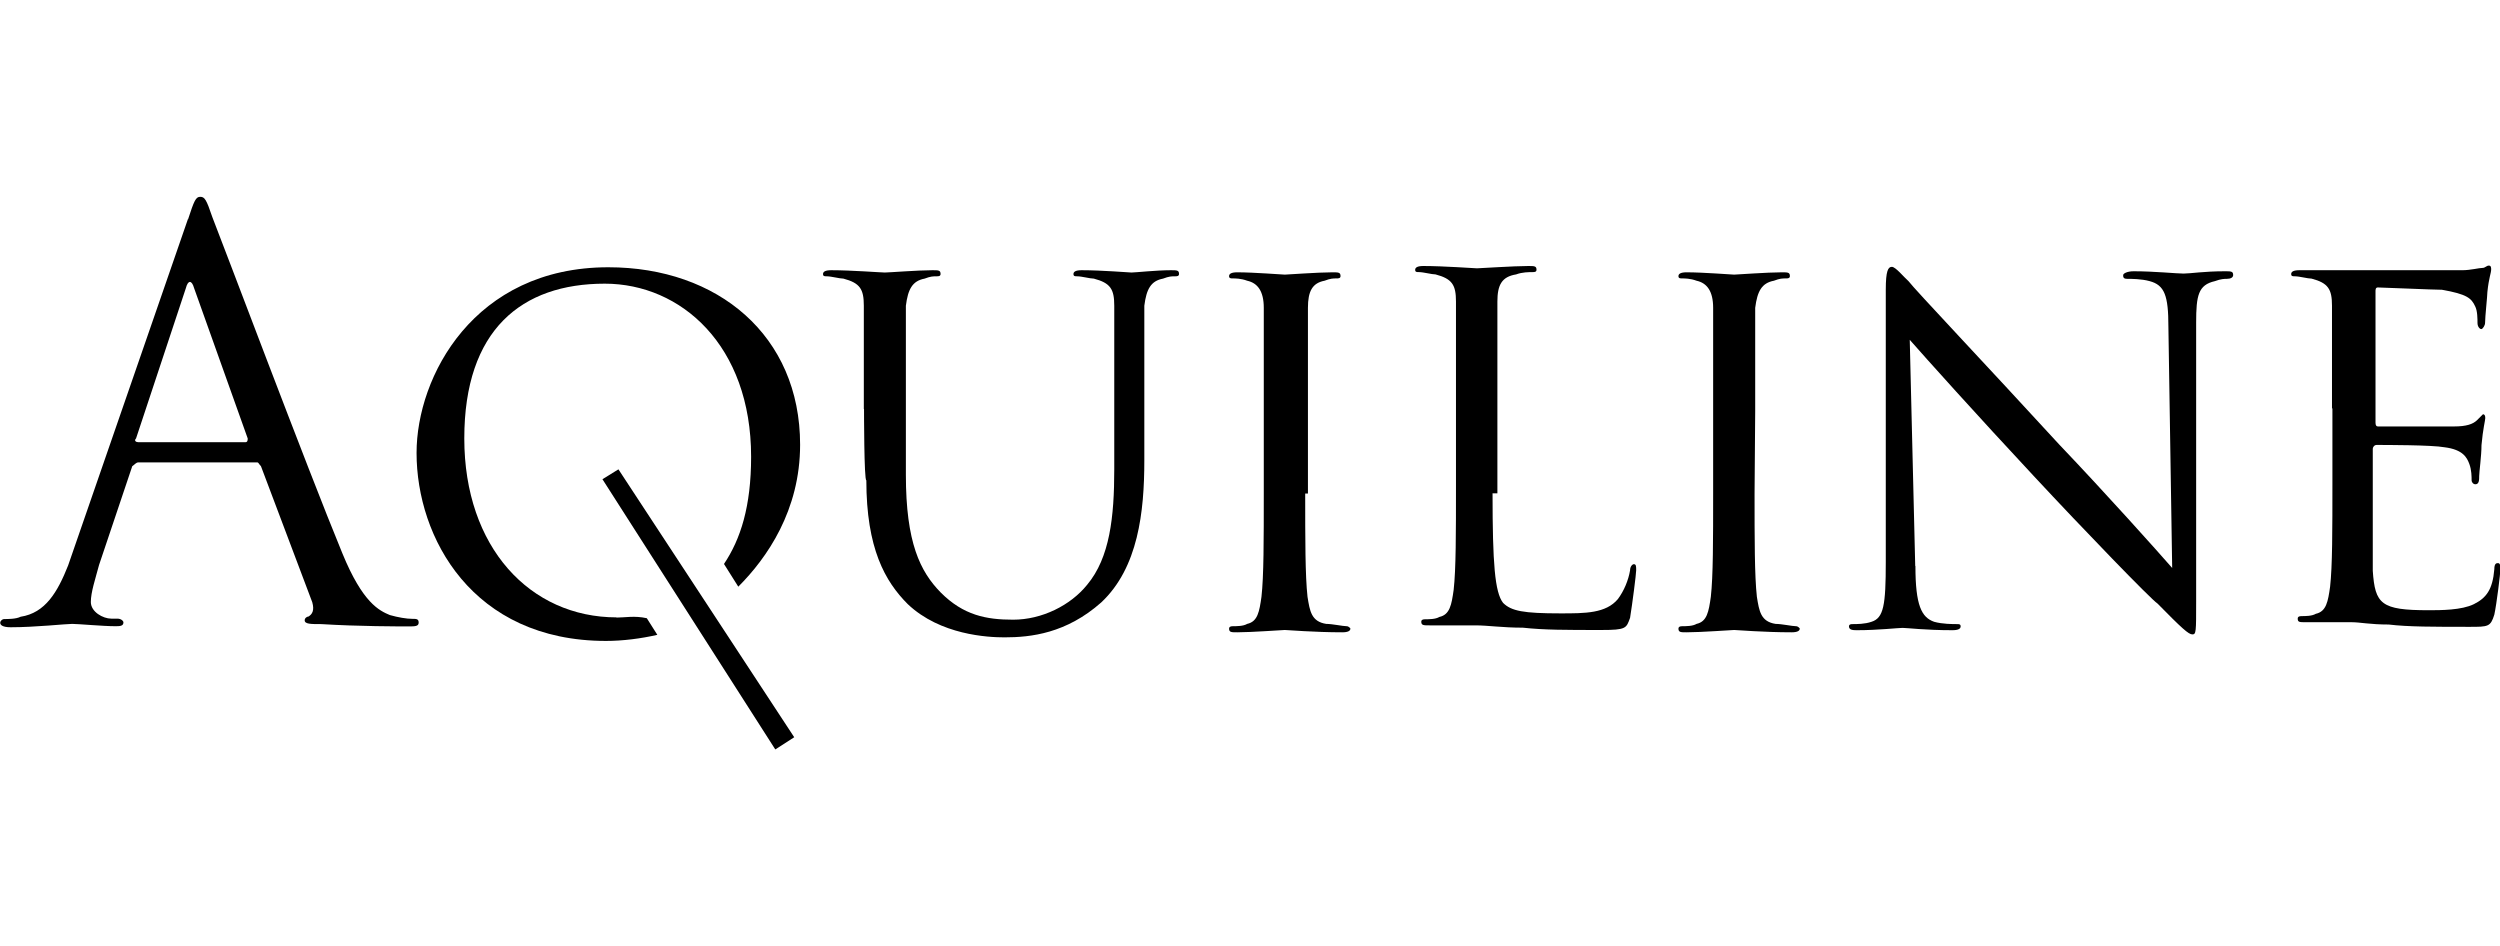
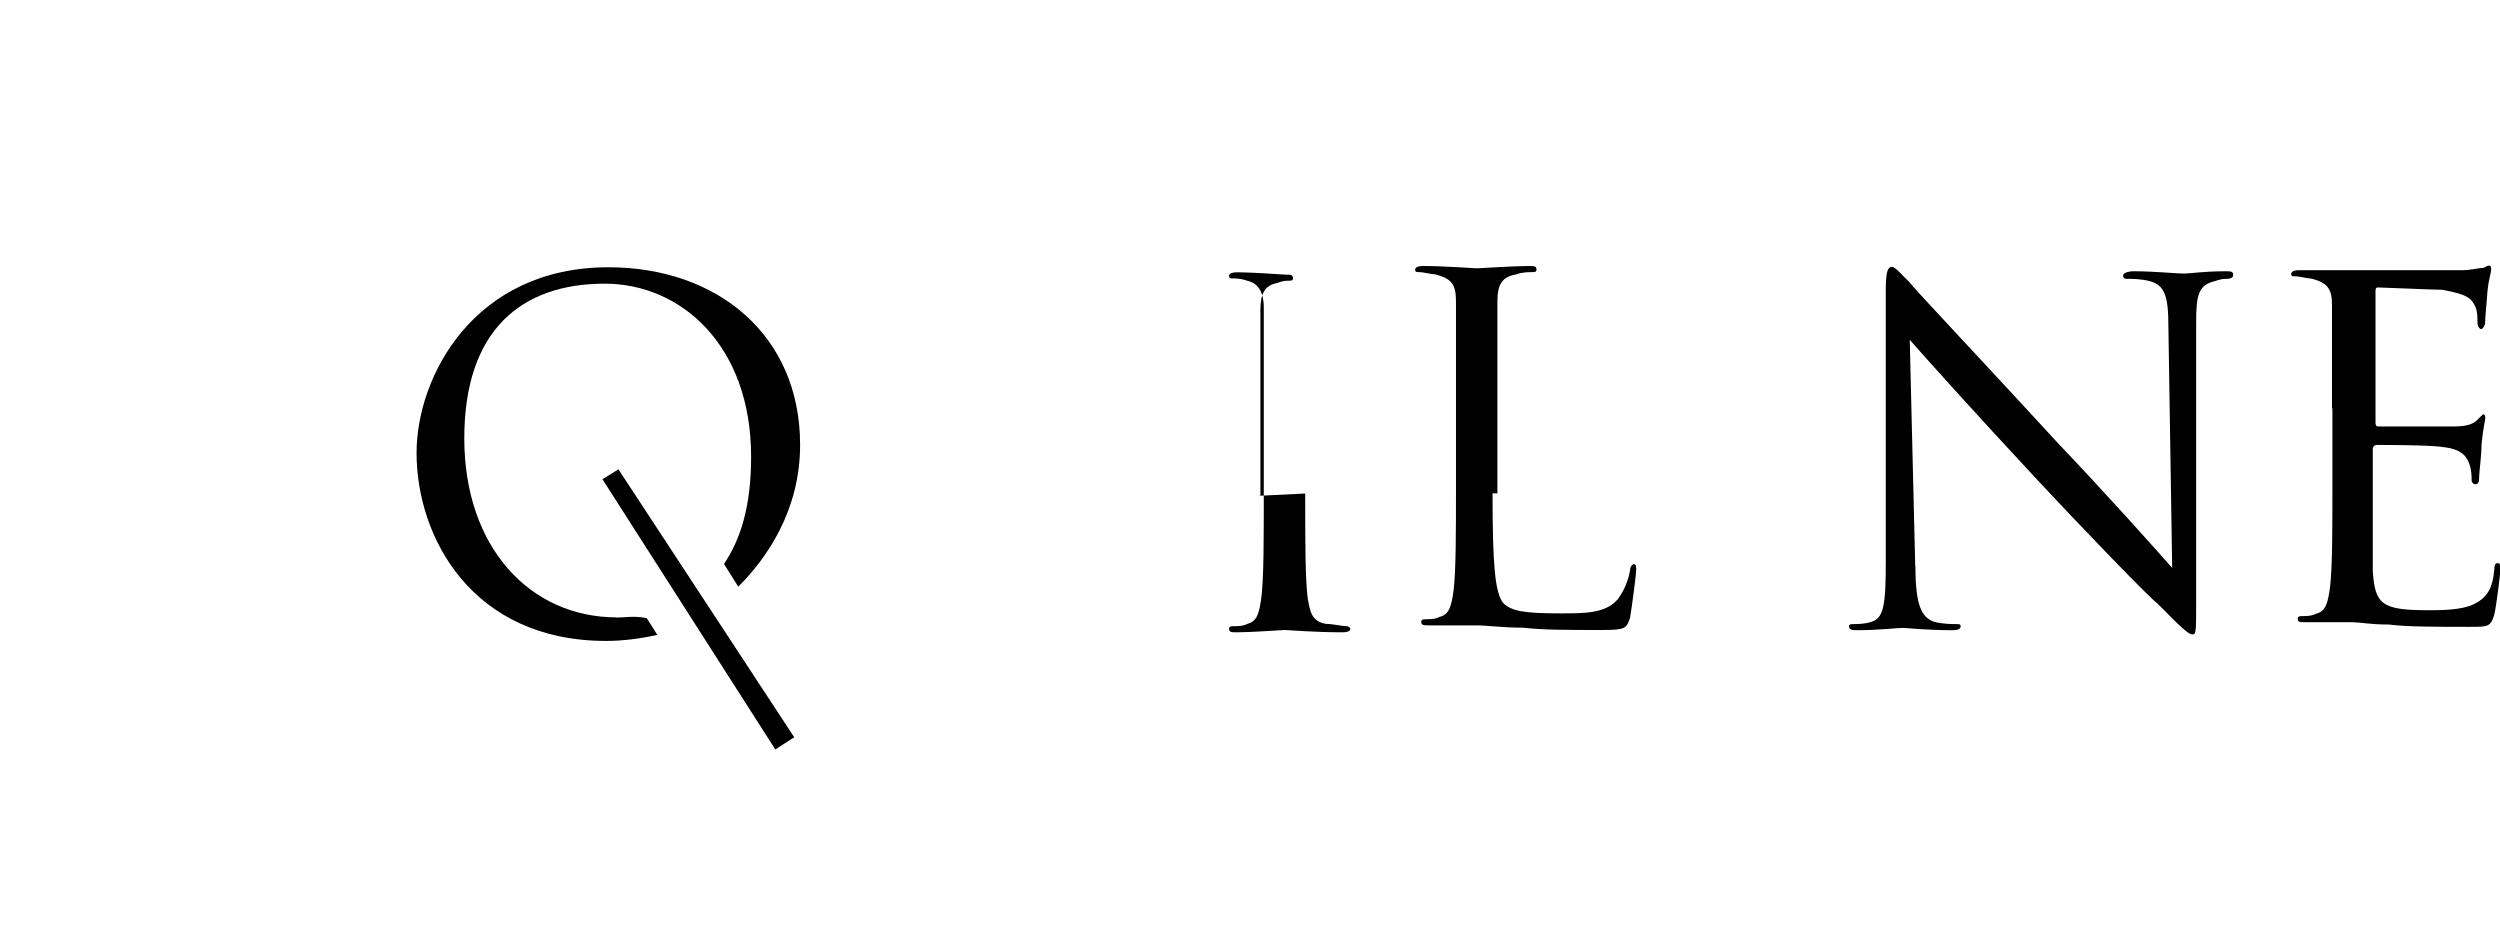
<svg xmlns="http://www.w3.org/2000/svg" id="d" width="118.89" height="45" viewBox="0 0 118.89 45">
-   <path d="m8.94,10.44c.29-.89.37-1.08.58-1.08s.29.11.58.97c.39.97,4.52,11.96,6.18,15.98.97,2.37,1.76,2.73,2.26,2.94.39.11.79.18,1.08.18.18,0,.29,0,.29.18s-.18.18-.5.18c-.39,0-2.37,0-4.13-.11-.5,0-.79,0-.79-.18,0-.11.11-.18.18-.18.18-.11.29-.29.18-.68l-2.44-6.47c-.11-.11-.11-.18-.18-.18h-5.65c-.11,0-.18.11-.29.18l-1.58,4.7c-.18.68-.39,1.29-.39,1.76s.58.79.97.79h.29c.18,0,.29.11.29.18,0,.18-.18.18-.39.18-.58,0-1.76-.11-2.05-.11s-1.76.16-2.92.16c-.39,0-.5-.11-.5-.21s.11-.18.18-.18c.18,0,.58,0,.79-.11,1.18-.18,1.76-1.18,2.26-2.44l5.7-16.48Zm2.73,10.59c.11,0,.11-.11.11-.18l-2.55-7.15c-.11-.39-.29-.39-.39,0l-2.37,7.15c-.11.11,0,.18.11.18h5.1Z" />
-   <path d="m41.08,19.45v-4.91c0-.79-.18-1.08-.97-1.29-.18,0-.58-.11-.79-.11-.11,0-.18,0-.18-.11s.11-.18.39-.18c.97,0,2.37.11,2.55.11s1.58-.11,2.26-.11c.29,0,.39,0,.39.18,0,.11-.11.11-.18.11-.18,0-.29,0-.58.11-.58.11-.79.5-.89,1.29v8.04c0,3.23.68,4.6,1.66,5.6,1.08,1.08,2.16,1.29,3.44,1.29,1.37,0,2.73-.68,3.52-1.66,1.08-1.29,1.29-3.23,1.29-5.49v-7.78c0-.79-.18-1.08-.97-1.29-.18,0-.58-.11-.79-.11-.11,0-.18,0-.18-.11s.11-.18.39-.18c.97,0,2.26.11,2.37.11.18,0,1.18-.11,1.87-.11.29,0,.39,0,.39.18,0,.11-.11.11-.18.11-.18,0-.29,0-.58.11-.58.11-.79.5-.89,1.29v7.36c0,2.44-.29,5.1-2.05,6.75-1.66,1.47-3.34,1.66-4.6,1.66-.79,0-3.05-.11-4.6-1.58-1.08-1.08-1.97-2.65-1.97-5.89-.11.05-.11-3.39-.11-3.39Z" />
-   <path d="m62.07,23.47c0,2.16,0,3.92.11,4.91.11.68.18,1.18.89,1.29.29,0,.79.11.97.11.11,0,.18.11.18.11,0,.11-.11.18-.39.18-1.29,0-2.65-.11-2.73-.11-.11,0-1.58.11-2.26.11-.29,0-.39,0-.39-.18q0-.11.18-.11c.18,0,.5,0,.68-.11.5-.11.58-.58.68-1.29.11-.97.11-2.73.11-4.91v-8.83c0-.79-.29-1.18-.79-1.29-.29-.11-.58-.11-.68-.11s-.18,0-.18-.11.11-.18.39-.18c.79,0,2.16.11,2.26.11s1.58-.11,2.26-.11c.29,0,.39,0,.39.18,0,.11-.11.11-.18.11-.18,0-.29,0-.58.11-.58.11-.79.5-.79,1.29v8.83h-.13Z" />
+   <path d="m62.07,23.47c0,2.16,0,3.92.11,4.91.11.68.18,1.18.89,1.29.29,0,.79.11.97.11.11,0,.18.11.18.11,0,.11-.11.18-.39.18-1.29,0-2.65-.11-2.73-.11-.11,0-1.58.11-2.26.11-.29,0-.39,0-.39-.18q0-.11.18-.11c.18,0,.5,0,.68-.11.5-.11.58-.58.68-1.29.11-.97.11-2.73.11-4.91v-8.83c0-.79-.29-1.18-.79-1.29-.29-.11-.58-.11-.68-.11s-.18,0-.18-.11.11-.18.39-.18c.79,0,2.16.11,2.26.11c.29,0,.39,0,.39.18,0,.11-.11.11-.18.11-.18,0-.29,0-.58.11-.58.11-.79.5-.79,1.29v8.83h-.13Z" />
  <path d="m70.98,23.47c0,3.34.11,4.7.5,5.2.39.39.97.5,2.73.5,1.18,0,2.16,0,2.73-.68.29-.39.5-.89.58-1.37,0-.18.11-.29.18-.29.11,0,.11.11.11.29s-.18,1.58-.29,2.26c-.18.5-.18.58-1.37.58-1.66,0-2.73,0-3.73-.11-.97,0-1.66-.11-2.26-.11h-2.18c-.29,0-.39,0-.39-.18q0-.11.18-.11c.18,0,.5,0,.68-.11.5-.11.58-.58.68-1.29.11-.97.11-2.73.11-4.91v-8.8c0-.79-.18-1.08-.97-1.29-.18,0-.58-.11-.79-.11-.11,0-.18,0-.18-.11s.11-.18.39-.18c.97,0,2.44.11,2.55.11s1.76-.11,2.44-.11c.29,0,.39,0,.39.18,0,.11-.11.11-.18.11-.18,0-.5,0-.79.11-.68.11-.89.5-.89,1.29v9.12h-.24Z" />
-   <path d="m83.44,23.47c0,2.16,0,3.92.11,4.91.11.68.18,1.18.89,1.29.29,0,.79.11.97.11.11,0,.18.11.18.11,0,.11-.11.18-.39.18-1.29,0-2.65-.11-2.73-.11-.11,0-1.58.11-2.26.11-.29,0-.39,0-.39-.18q0-.11.18-.11c.18,0,.5,0,.68-.11.5-.11.58-.58.68-1.29.11-.97.11-2.73.11-4.91v-8.83c0-.79-.29-1.18-.79-1.29-.29-.11-.58-.11-.68-.11s-.18,0-.18-.11.11-.18.39-.18c.79,0,2.16.11,2.26.11s1.58-.11,2.26-.11c.29,0,.39,0,.39.18,0,.11-.11.11-.18.11-.18,0-.29,0-.58.11-.58.11-.79.5-.89,1.29v4.91s-.03,3.92-.03,3.92Z" />
  <path d="m91.09,26.92c0,1.87.29,2.44.89,2.65.39.11.89.11,1.08.11.11,0,.18,0,.18.11s-.11.18-.39.18c-1.29,0-2.16-.11-2.37-.11s-1.18.11-2.16.11c-.18,0-.39,0-.39-.18,0-.11.11-.11.18-.11.18,0,.58,0,.89-.11.58-.18.68-.79.68-2.84v-12.96c0-.89.11-1.08.29-1.08s.58.5.79.68c.29.39,3.73,4.02,7.15,7.75,2.26,2.37,4.7,5.1,5.39,5.89l-.18-11.48c0-1.47-.18-1.97-.89-2.16-.39-.11-.89-.11-1.08-.11s-.18-.11-.18-.18.18-.18.5-.18c.97,0,2.05.11,2.37.11s.97-.11,1.97-.11c.29,0,.39,0,.39.18,0,.11-.11.18-.29.18-.11,0-.29,0-.58.11-.79.18-.89.68-.89,1.97v13.25c0,1.47,0,1.58-.18,1.58s-.5-.29-1.66-1.47c-.29-.18-3.52-3.52-5.89-6.07-2.65-2.84-5.2-5.68-5.89-6.47l.26,10.75Z" />
  <path d="m110.9,19.45v-4.91c0-.79-.18-1.08-.97-1.29-.18,0-.58-.11-.79-.11-.11,0-.18,0-.18-.11s.11-.18.39-.18h7.75c.39,0,.79-.11.97-.11.11,0,.18-.11.29-.11s.11.11.11.18c0,.18-.11.39-.18,1.08,0,.18-.11,1.18-.11,1.47,0,.11-.11.29-.18.29s-.18-.11-.18-.29,0-.58-.11-.79c-.18-.39-.39-.58-1.58-.79-.39,0-2.84-.11-3.05-.11-.11,0-.11.11-.11.18v6.25q0,.18.11.18h3.63c.58,0,.89-.11,1.08-.29.18-.18.29-.29.29-.29q.11,0,.11.18c0,.11-.11.5-.18,1.29,0,.5-.11,1.29-.11,1.47s0,.39-.18.39c-.11,0-.18-.11-.18-.18,0-.18,0-.5-.11-.79s-.29-.68-1.18-.79c-.58-.11-2.84-.11-3.23-.11-.11,0-.18.11-.18.18v5.81c.11,1.58.39,1.87,2.65,1.87.58,0,1.58,0,2.16-.29s.89-.68.97-1.66c0-.29.11-.29.18-.29.11,0,.11.18.11.29,0,.18-.18,1.66-.29,2.16-.18.58-.29.58-1.18.58-1.66,0-2.94,0-3.84-.11-.89,0-1.37-.11-1.76-.11h-2.18c-.32,0-.39,0-.39-.18q0-.11.18-.11c.18,0,.5,0,.68-.11.5-.11.58-.58.68-1.29.11-.97.11-2.73.11-4.91v-3.6h0Z" />
  <path id="e" d="m29.33,29.36c-4.13,0-7.25-3.34-7.25-8.51s2.73-7.36,6.68-7.36c3.63,0,6.96,2.94,6.96,8.23,0,2.37-.5,3.92-1.29,5.1l.68,1.08c1.37-1.37,2.94-3.63,2.94-6.75,0-5.2-3.92-8.44-9.12-8.44-6.39,0-9.12,5.2-9.12,8.83,0,4.02,2.65,8.94,9.01,8.94.79,0,1.66-.11,2.44-.29l-.5-.79c-.58-.13-1.05-.03-1.45-.03" style="fill-rule:evenodd;" />
  <polygon id="f" points="36.87 35.64 28.65 22.79 29.41 22.32 37.77 35.06 36.87 35.64" style="fill-rule:evenodd;" />
</svg>